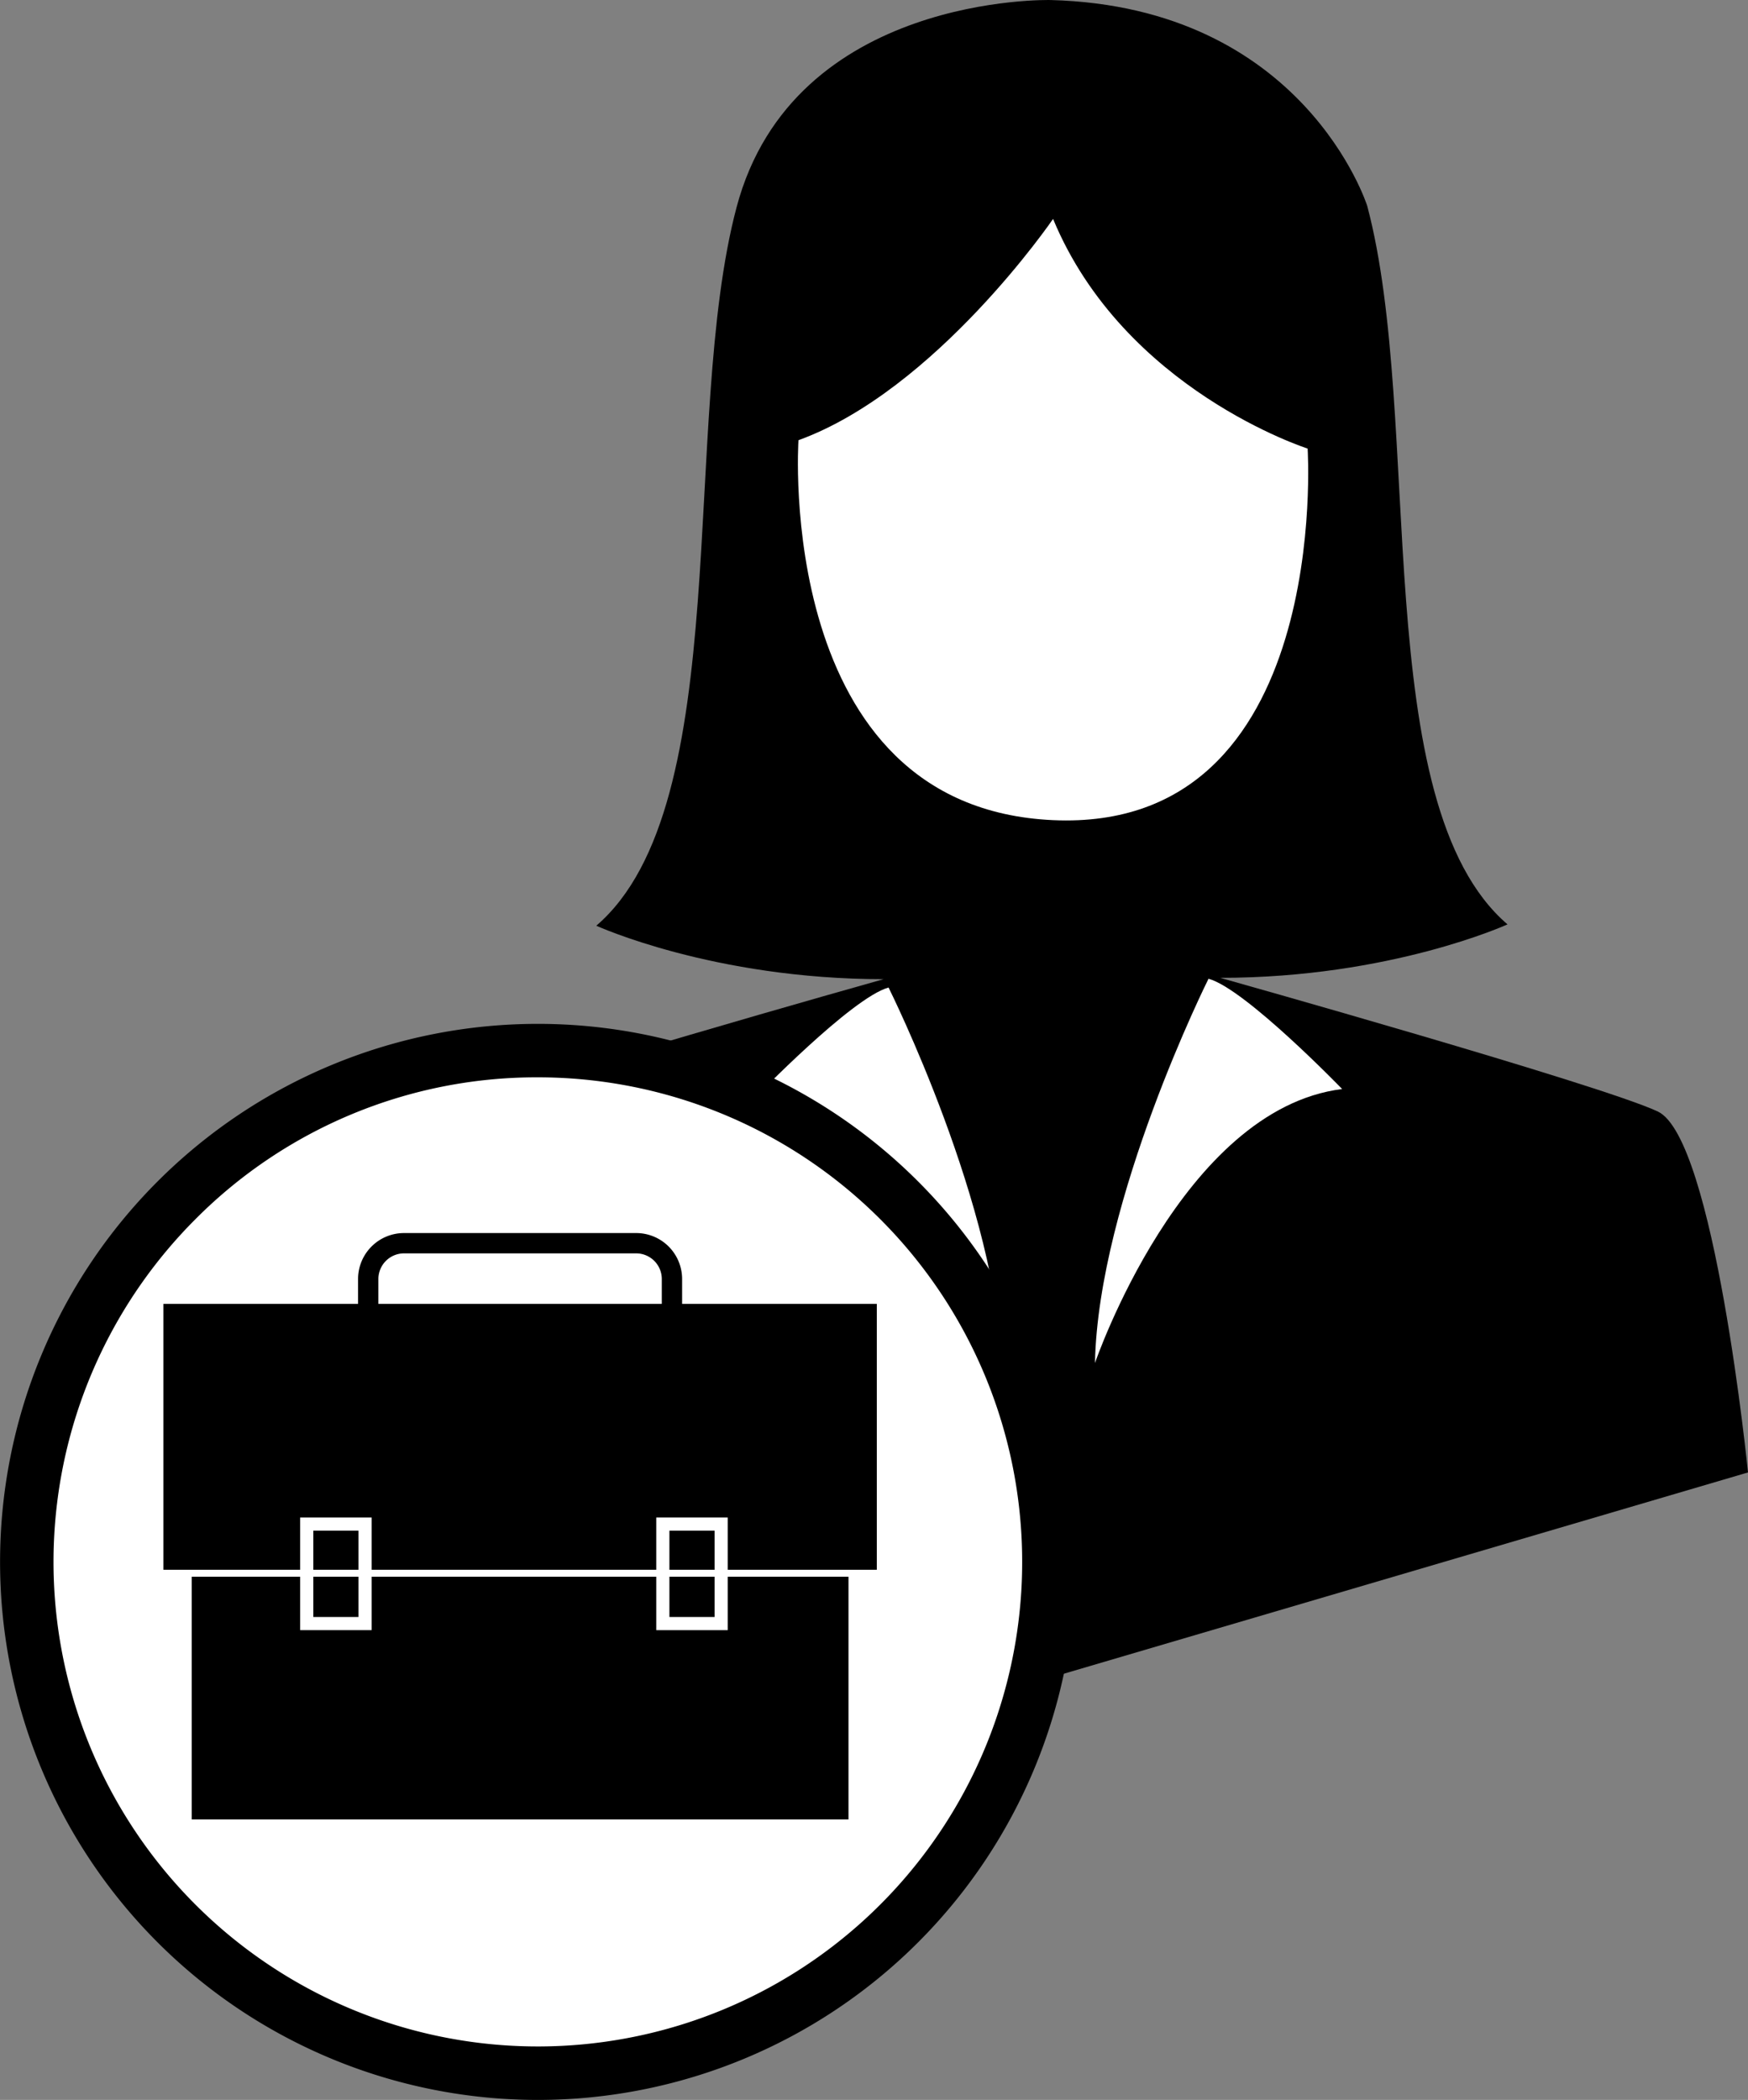
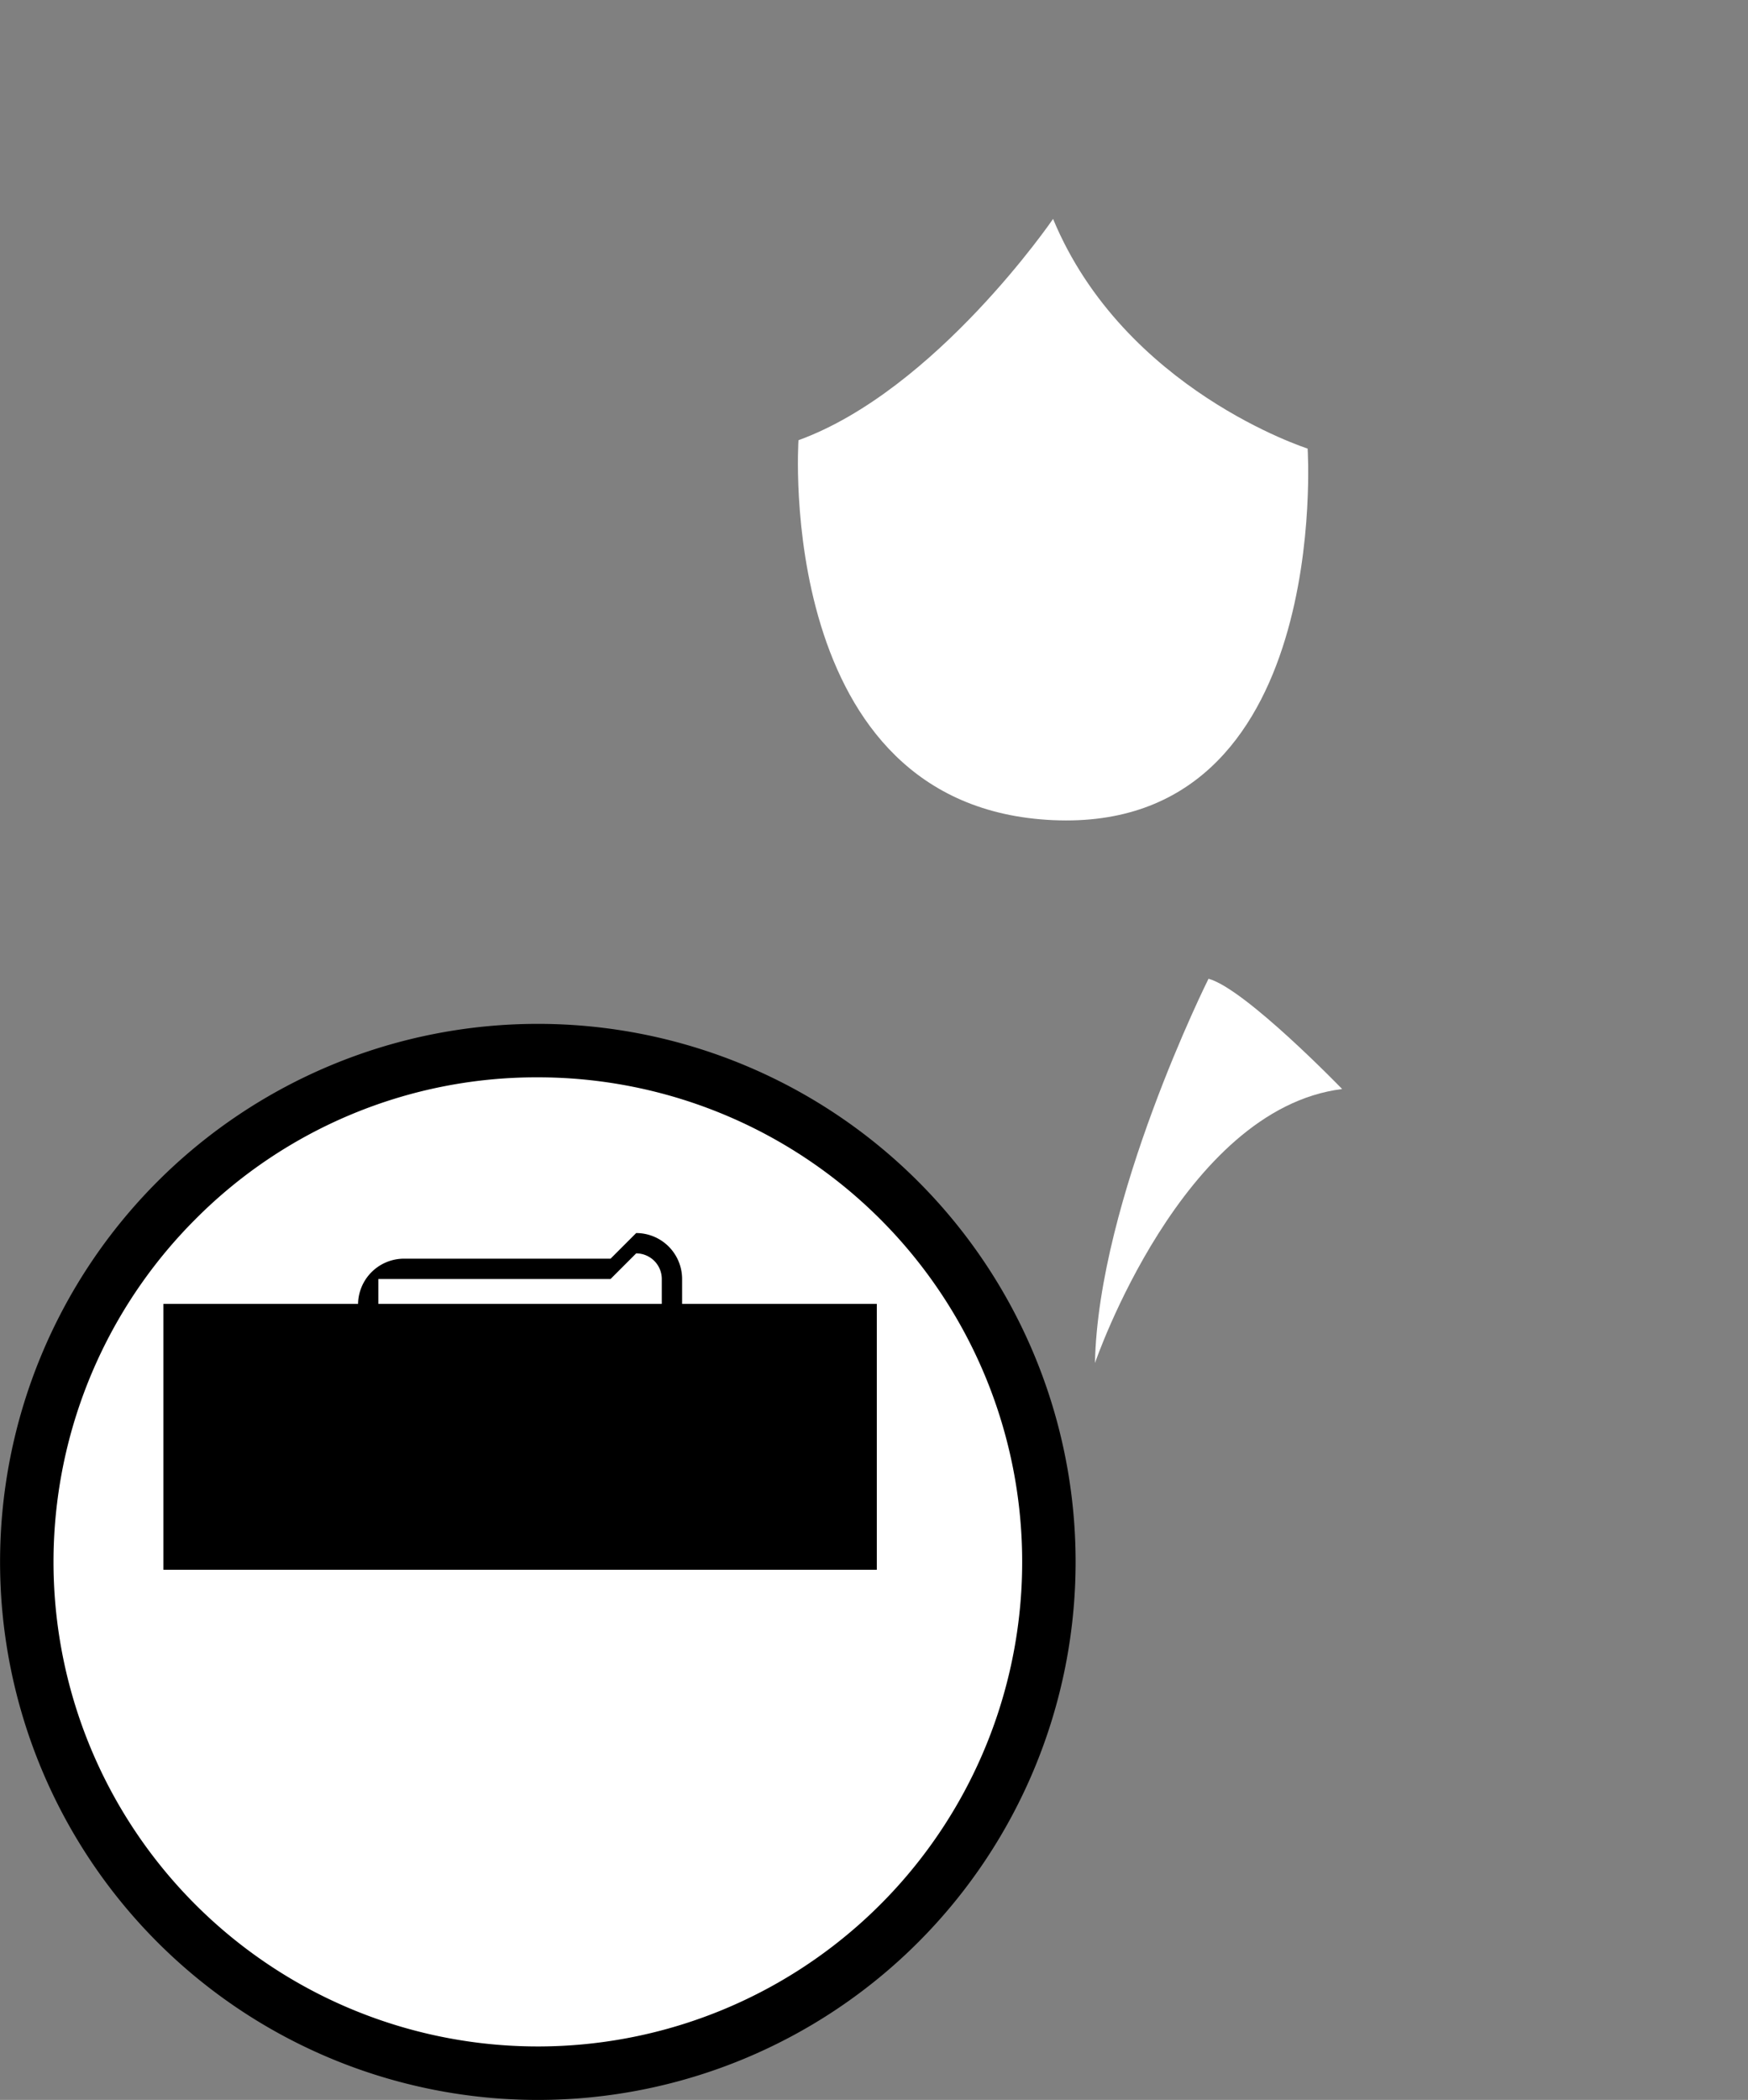
<svg xmlns="http://www.w3.org/2000/svg" viewBox="0 0 523.32 628.38">
  <rect x="0" y="0" width="523.32" height="628.38" fill="#808080" stroke="none" />
  <defs>
    <style>.a{fill:#fff;}</style>
  </defs>
-   <path d="M899.5,187.5s-77-2-94,62,0,179-42,215c0,0,35,16,86,16,0,0-114,32-131,40s-27,108-27,108l208,61,208.8-61.4s-10-100-27-108-131-40-131-40c51,0,86-16,86-16-42-36-25-151-42-215C994.3,249.1,975.5,189.5,899.5,187.5Z" transform="translate(-584.98 -187.49)" />
  <path class="a" d="M900.25,253s-35,51.22-76.22,66.22c0,0-7.49,109.94,76.22,113.69s76.21-111.19,76.21-111.19S921.49,304.22,900.25,253Z" transform="translate(-584.98 -187.49)" />
-   <path class="a" d="M811,516s29-30,40-33c0,0,33,66,34,115C885,598,859,522,811,516Z" transform="translate(-584.98 -187.49)" />
  <path class="a" d="M986.79,513.37s-29-30-40-33c0,0-33,66-34,115C912.79,595.37,938.79,519.37,986.79,513.37Z" transform="translate(-584.98 -187.49)" />
  <circle class="a" cx="161" cy="467.38" r="153" />
  <path d="M746,509.87a145,145,0,1,1-102.53,42.47A144,144,0,0,1,746,509.87m0-16a161,161,0,1,0,161,161,161,161,0,0,0-161-161Z" transform="translate(-584.98 -187.49)" />
  <rect x="48.91" y="390.17" width="213.59" height="79.57" />
-   <rect x="57.4" y="471.82" width="196.62" height="72.62" />
-   <path d="M775.44,562.55a7.68,7.68,0,0,1,7.67,7.67v21.83a7.68,7.68,0,0,1-7.67,7.67H705.93a7.68,7.68,0,0,1-7.67-7.67V570.22a7.68,7.68,0,0,1,7.67-7.67h69.51m0-6.08H705.93a13.75,13.75,0,0,0-13.75,13.75v21.83a13.75,13.75,0,0,0,13.75,13.76h69.51a13.75,13.75,0,0,0,13.75-13.76V570.22a13.75,13.75,0,0,0-13.75-13.75Z" transform="translate(-584.98 -187.49)" />
-   <path class="a" d="M692.3,645.53v25.83H678.78V645.53H692.3m3.94-3.94h-21.4V675.3h21.4V641.59Z" transform="translate(-584.98 -187.49)" />
-   <path class="a" d="M798.91,645.53v25.83H785.39V645.53h13.52m3.93-3.94H781.45V675.3h21.39V641.59Z" transform="translate(-584.98 -187.49)" />
+   <path d="M775.44,562.55a7.68,7.68,0,0,1,7.67,7.67v21.83a7.68,7.68,0,0,1-7.67,7.67H705.93a7.68,7.68,0,0,1-7.67-7.67V570.22h69.51m0-6.08H705.93a13.75,13.75,0,0,0-13.75,13.75v21.83a13.75,13.75,0,0,0,13.75,13.76h69.51a13.75,13.75,0,0,0,13.75-13.76V570.22a13.75,13.75,0,0,0-13.75-13.75Z" transform="translate(-584.98 -187.49)" />
</svg>